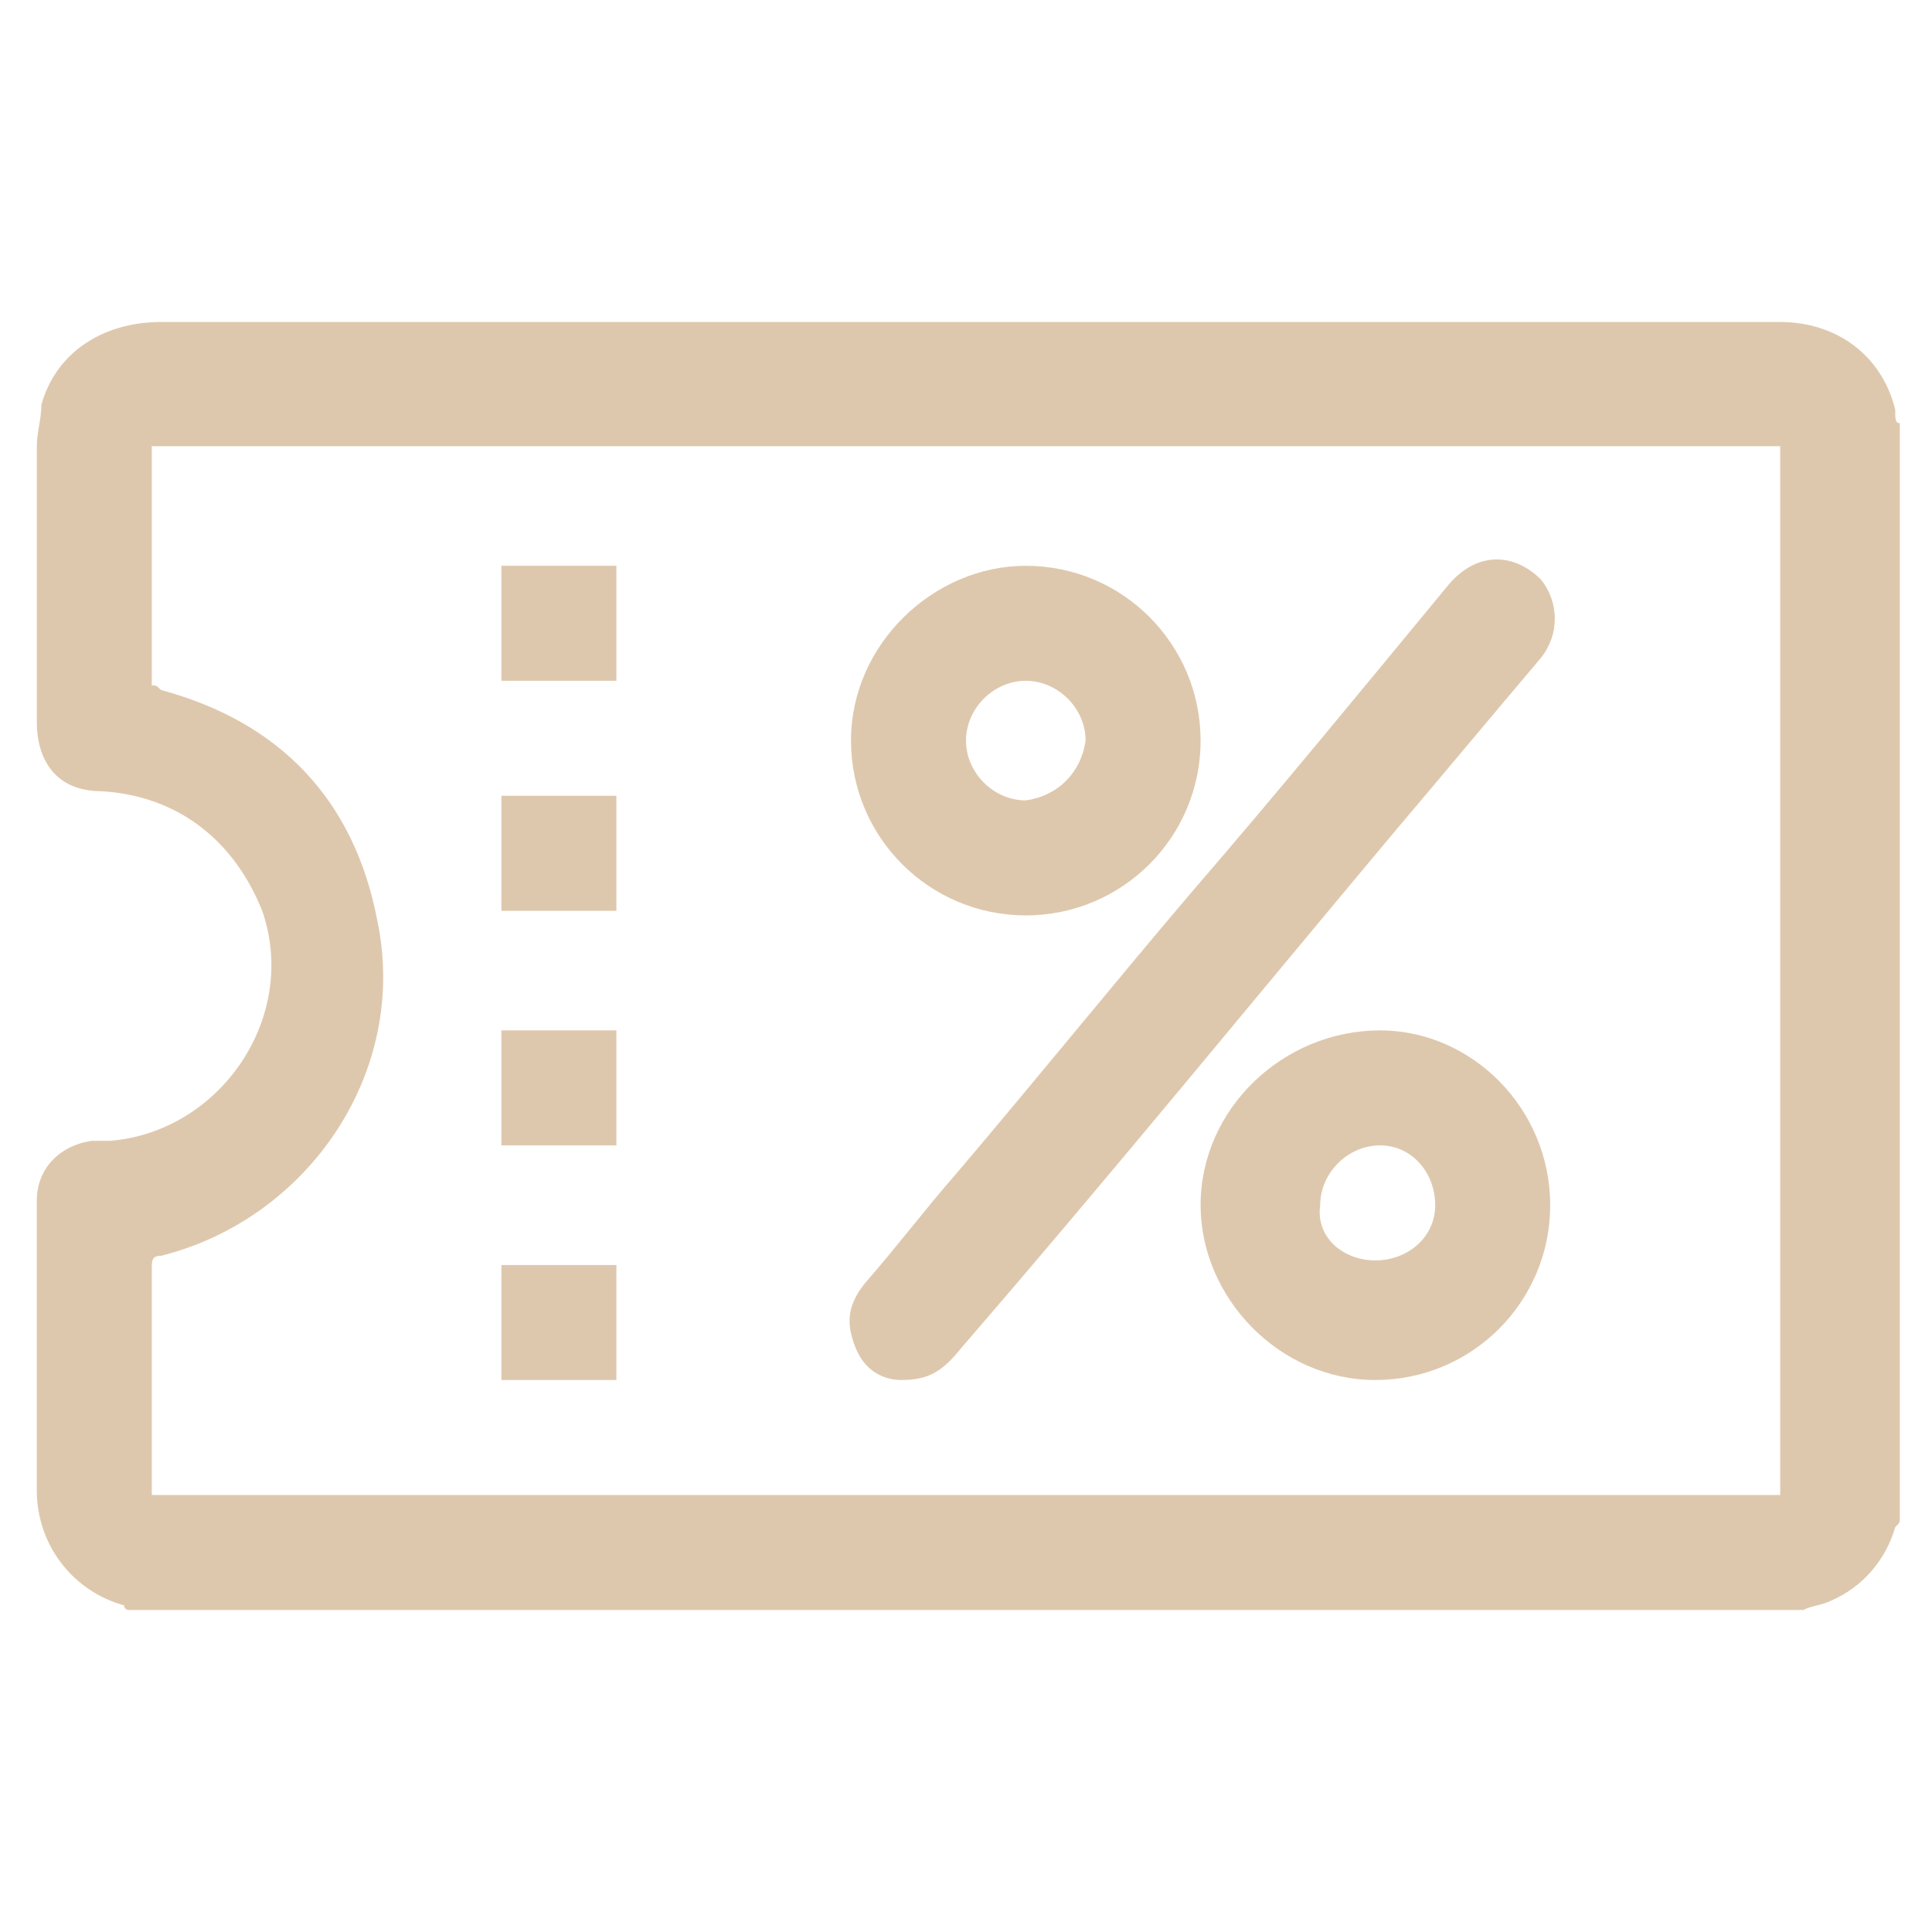
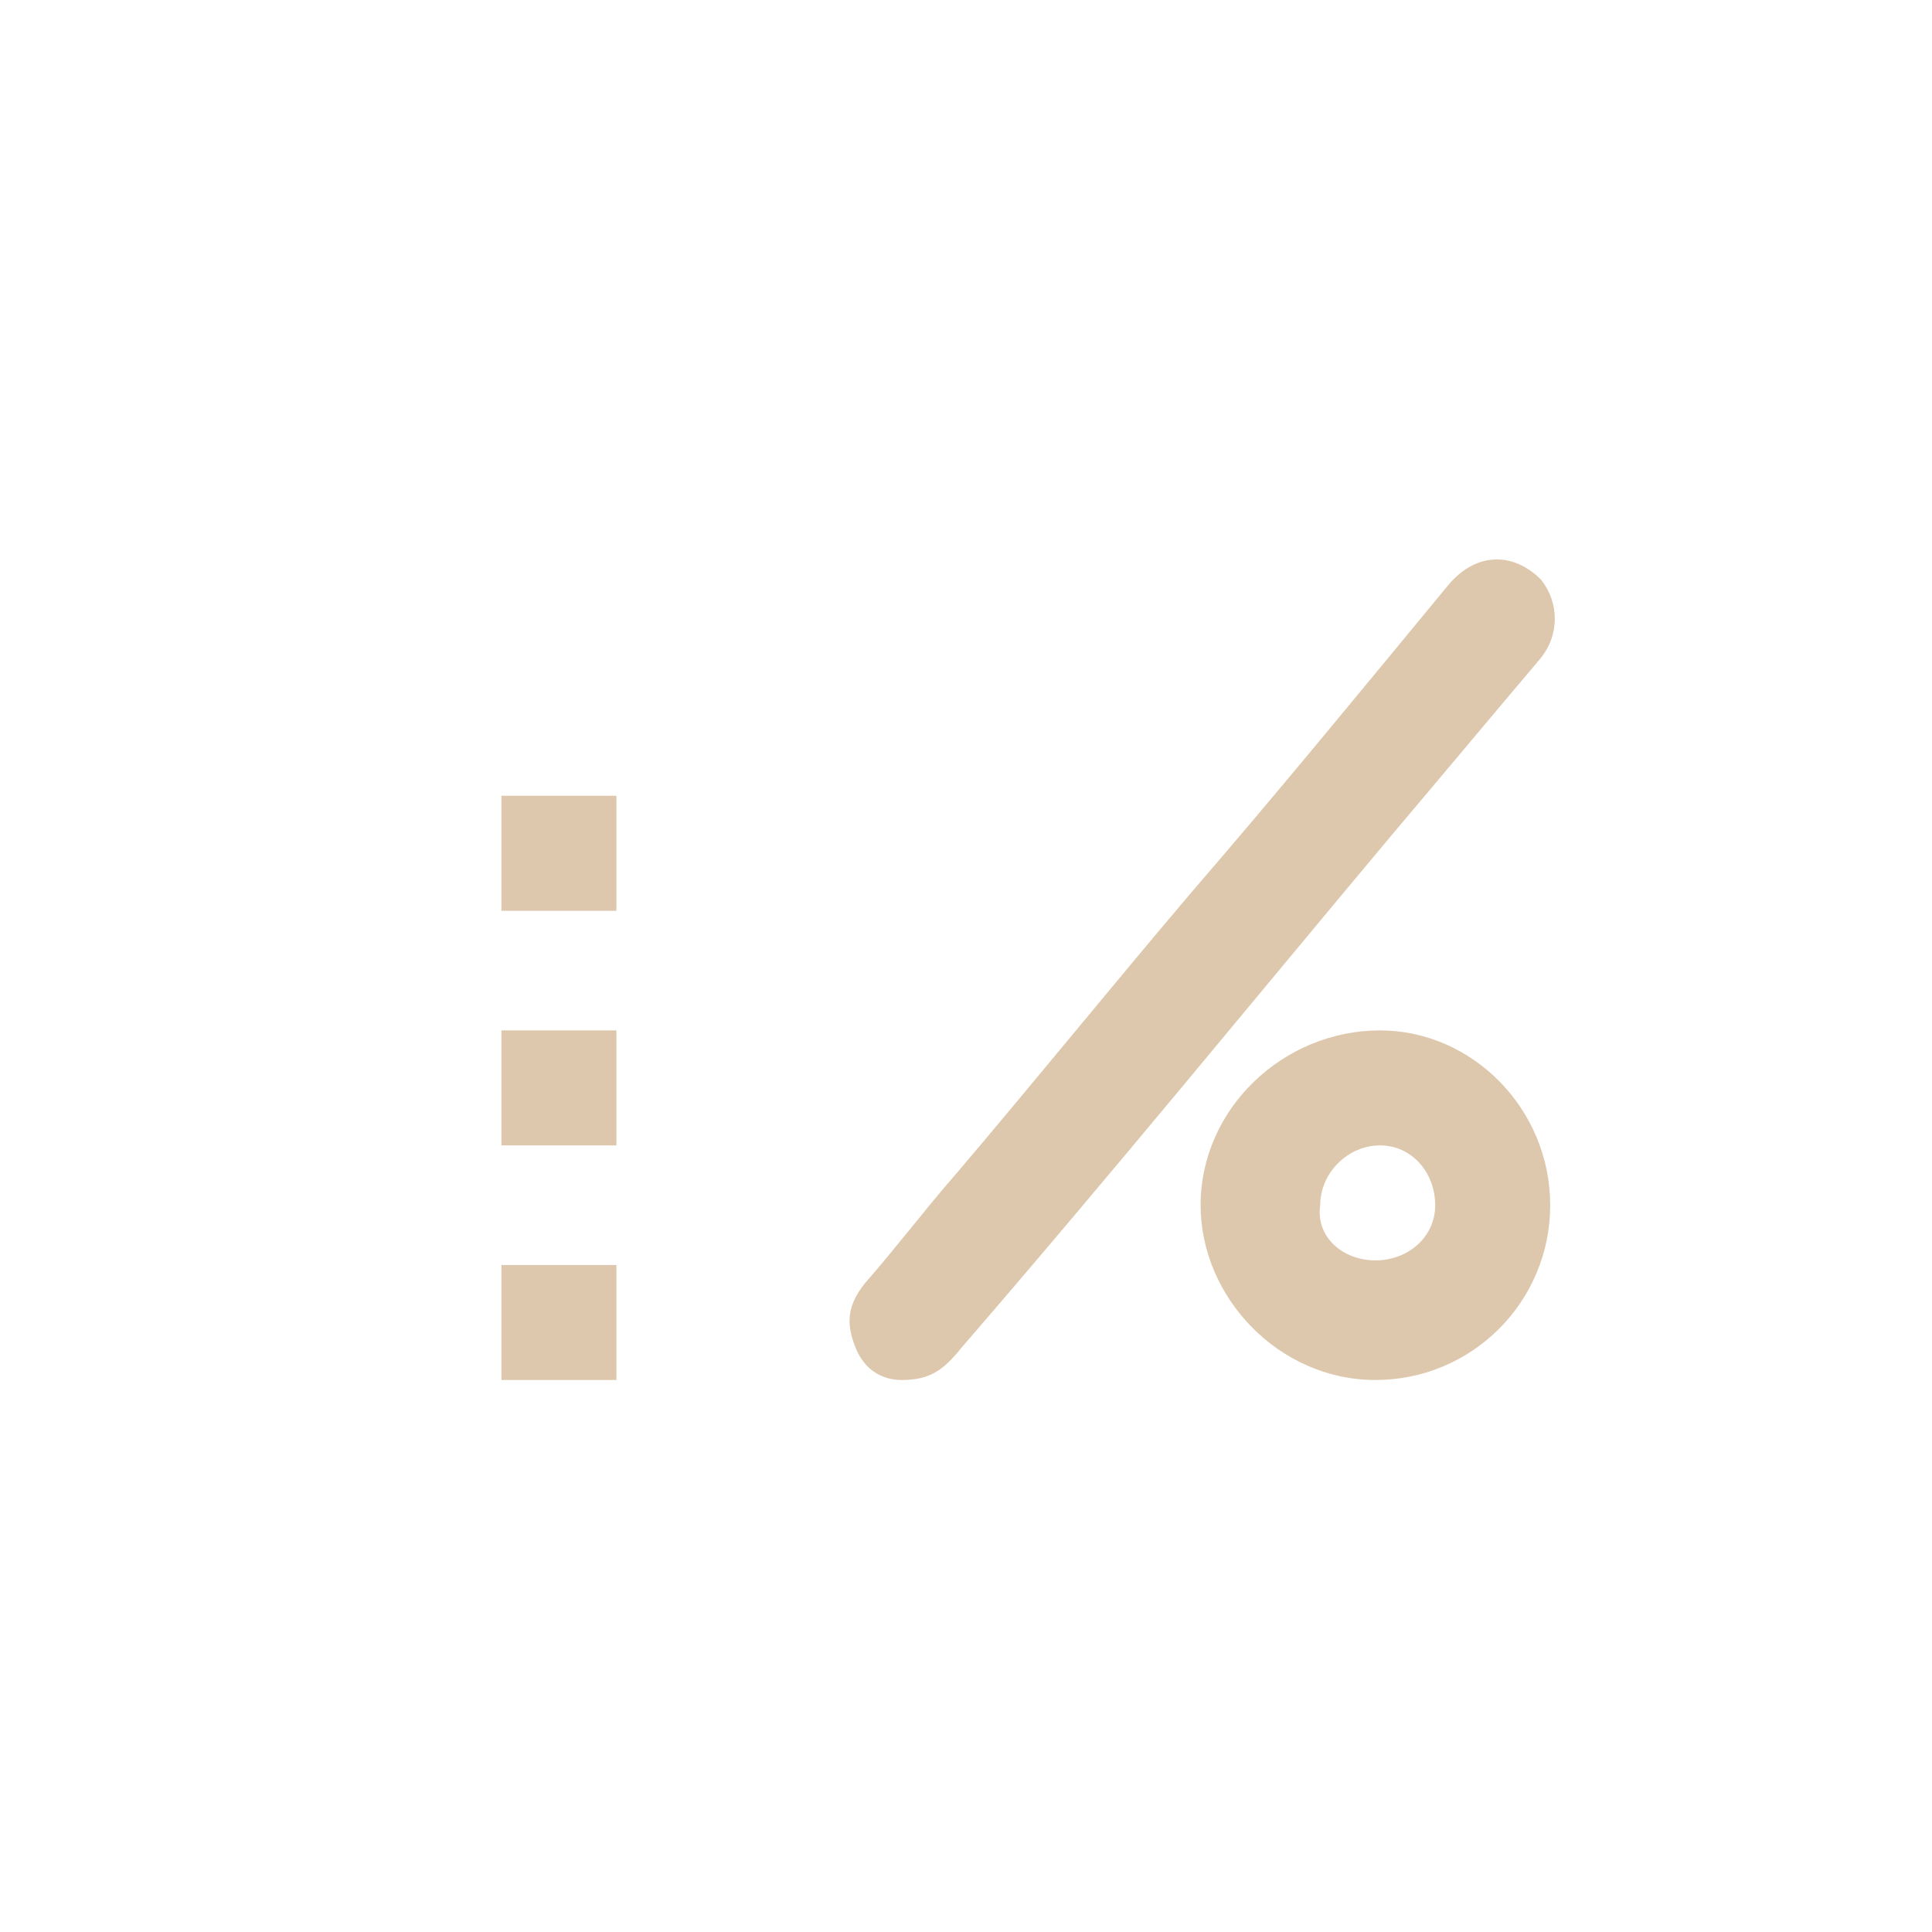
<svg xmlns="http://www.w3.org/2000/svg" version="1.1" id="Layer_1" x="0px" y="0px" viewBox="0 0 42 42" style="enable-background:new 0 0 42 42;" xml:space="preserve">
  <style type="text/css">
	.st0{fill:#DEC8AD;}
	.st1{fill:none;}
</style>
  <g>
-     <path class="st0" d="M41.3,9.2c0,7.9,0,15.9,0,23.8c0,0.1,0,0.1-0.1,0.2c-0.2,0.7-0.7,1.3-1.4,1.6c-0.2,0.1-0.4,0.1-0.6,0.2   C27.1,35,15,35,2.8,35c0,0-0.1,0-0.1-0.1c-1.1-0.3-1.9-1.3-1.9-2.5c0-2.1,0-4.2,0-6.3c0-0.7,0.5-1.2,1.2-1.3c0.1,0,0.3,0,0.4,0   c2.4-0.2,4.1-2.7,3.3-5c-0.6-1.5-1.8-2.5-3.5-2.6c-1,0-1.4-0.7-1.4-1.5c0-2,0-4,0-6c0-0.3,0.1-0.6,0.1-0.9c0.3-1.1,1.3-1.8,2.6-1.8   c11.6,0,23.2,0,34.7,0c0.2,0,0.3,0,0.5,0c1.2,0,2.2,0.7,2.5,1.9C41.2,9.1,41.2,9.2,41.3,9.2z M38.7,32.5c0-7.6,0-15.2,0-22.8   c-11.8,0-23.6,0-35.4,0c0,1.7,0,3.4,0,5.2c0.1,0,0.1,0,0.2,0.1c2.6,0.7,4.2,2.4,4.7,5c0.7,3.3-1.5,6.5-4.7,7.3   c-0.2,0-0.2,0.1-0.2,0.3c0,1.5,0,3.1,0,4.6c0,0.1,0,0.2,0,0.3C15.1,32.5,26.9,32.5,38.7,32.5z" />
    <path class="st0" d="M19.6,30c-0.4,0-0.8-0.2-1-0.7c-0.2-0.5-0.2-0.9,0.2-1.4c0.7-0.8,1.3-1.6,2-2.4c1.7-2,3.4-4.1,5.1-6.1   c1.9-2.2,3.7-4.4,5.6-6.7c0.6-0.7,1.4-0.7,2-0.1c0.4,0.5,0.4,1.2,0,1.7c-1.1,1.3-2.1,2.5-3.2,3.8c-3.1,3.7-6.2,7.5-9.4,11.2   C20.5,29.8,20.2,30,19.6,30z" />
-     <path class="st0" d="M26.1,16.1c0,2.1-1.7,3.8-3.8,3.8c-2.1,0-3.8-1.7-3.8-3.8c0-2.1,1.8-3.8,3.8-3.8C24.4,12.3,26.1,14,26.1,16.1z    M23.6,16.1c0-0.7-0.6-1.3-1.3-1.3c-0.7,0-1.3,0.6-1.3,1.3c0,0.7,0.6,1.3,1.3,1.3C23,17.3,23.5,16.8,23.6,16.1z" />
    <path class="st0" d="M33.7,26.2c0,2.1-1.7,3.8-3.8,3.8c-2.1,0-3.8-1.8-3.8-3.8c0-2.1,1.8-3.8,3.9-3.8C32,22.4,33.7,24.1,33.7,26.2z    M29.9,27.4c0.7,0,1.3-0.5,1.3-1.2c0-0.7-0.5-1.3-1.2-1.3c-0.7,0-1.3,0.6-1.3,1.3C28.6,26.9,29.2,27.4,29.9,27.4z" />
    <path class="st0" d="M10.9,17.3c0.8,0,1.7,0,2.5,0c0,0.8,0,1.7,0,2.5c-0.8,0-1.7,0-2.5,0C10.9,19,10.9,18.2,10.9,17.3z" />
    <path class="st0" d="M10.9,22.4c0.8,0,1.7,0,2.5,0c0,0.8,0,1.7,0,2.5c-0.8,0-1.7,0-2.5,0C10.9,24.1,10.9,23.2,10.9,22.4z" />
-     <path class="st0" d="M10.9,14.8c0-0.8,0-1.7,0-2.5c0.8,0,1.7,0,2.5,0c0,0.8,0,1.7,0,2.5C12.6,14.8,11.8,14.8,10.9,14.8z" />
    <path class="st0" d="M10.9,27.5c0.8,0,1.7,0,2.5,0c0,0.8,0,1.7,0,2.5c-0.8,0-1.7,0-2.5,0C10.9,29.1,10.9,28.3,10.9,27.5z" />
  </g>
  <rect y="0.1" class="st1" width="42" height="42" />
</svg>